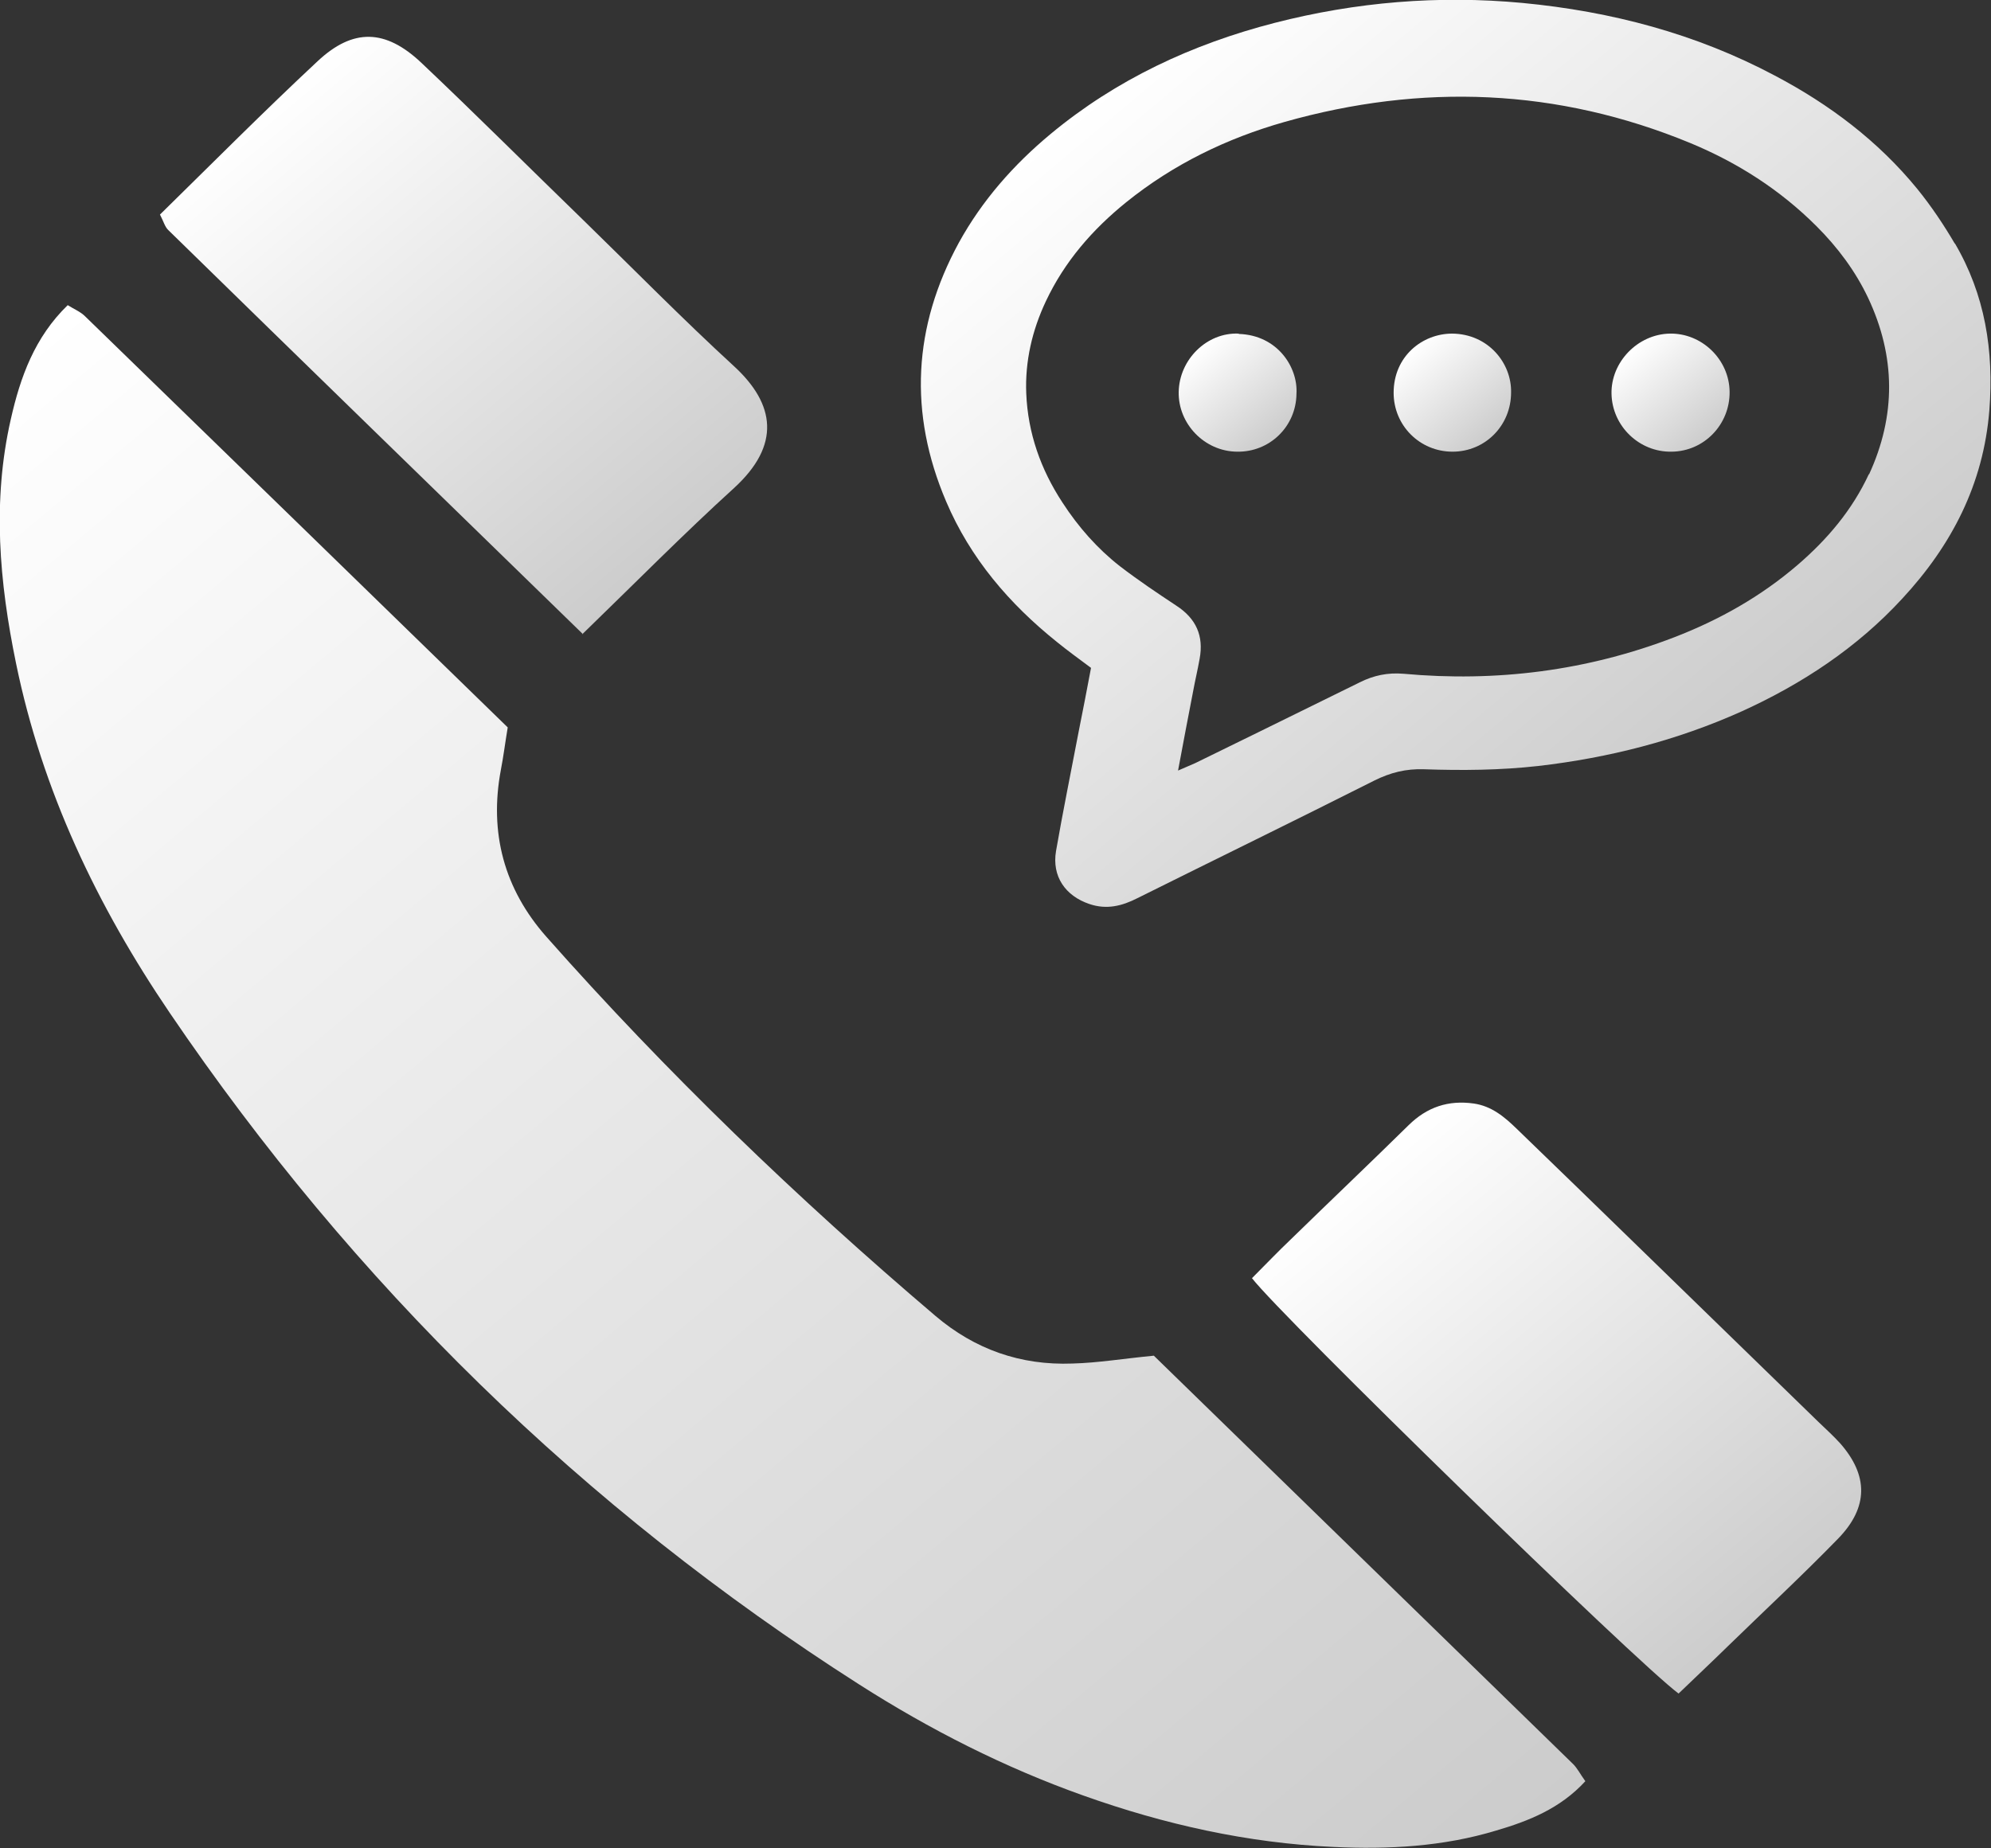
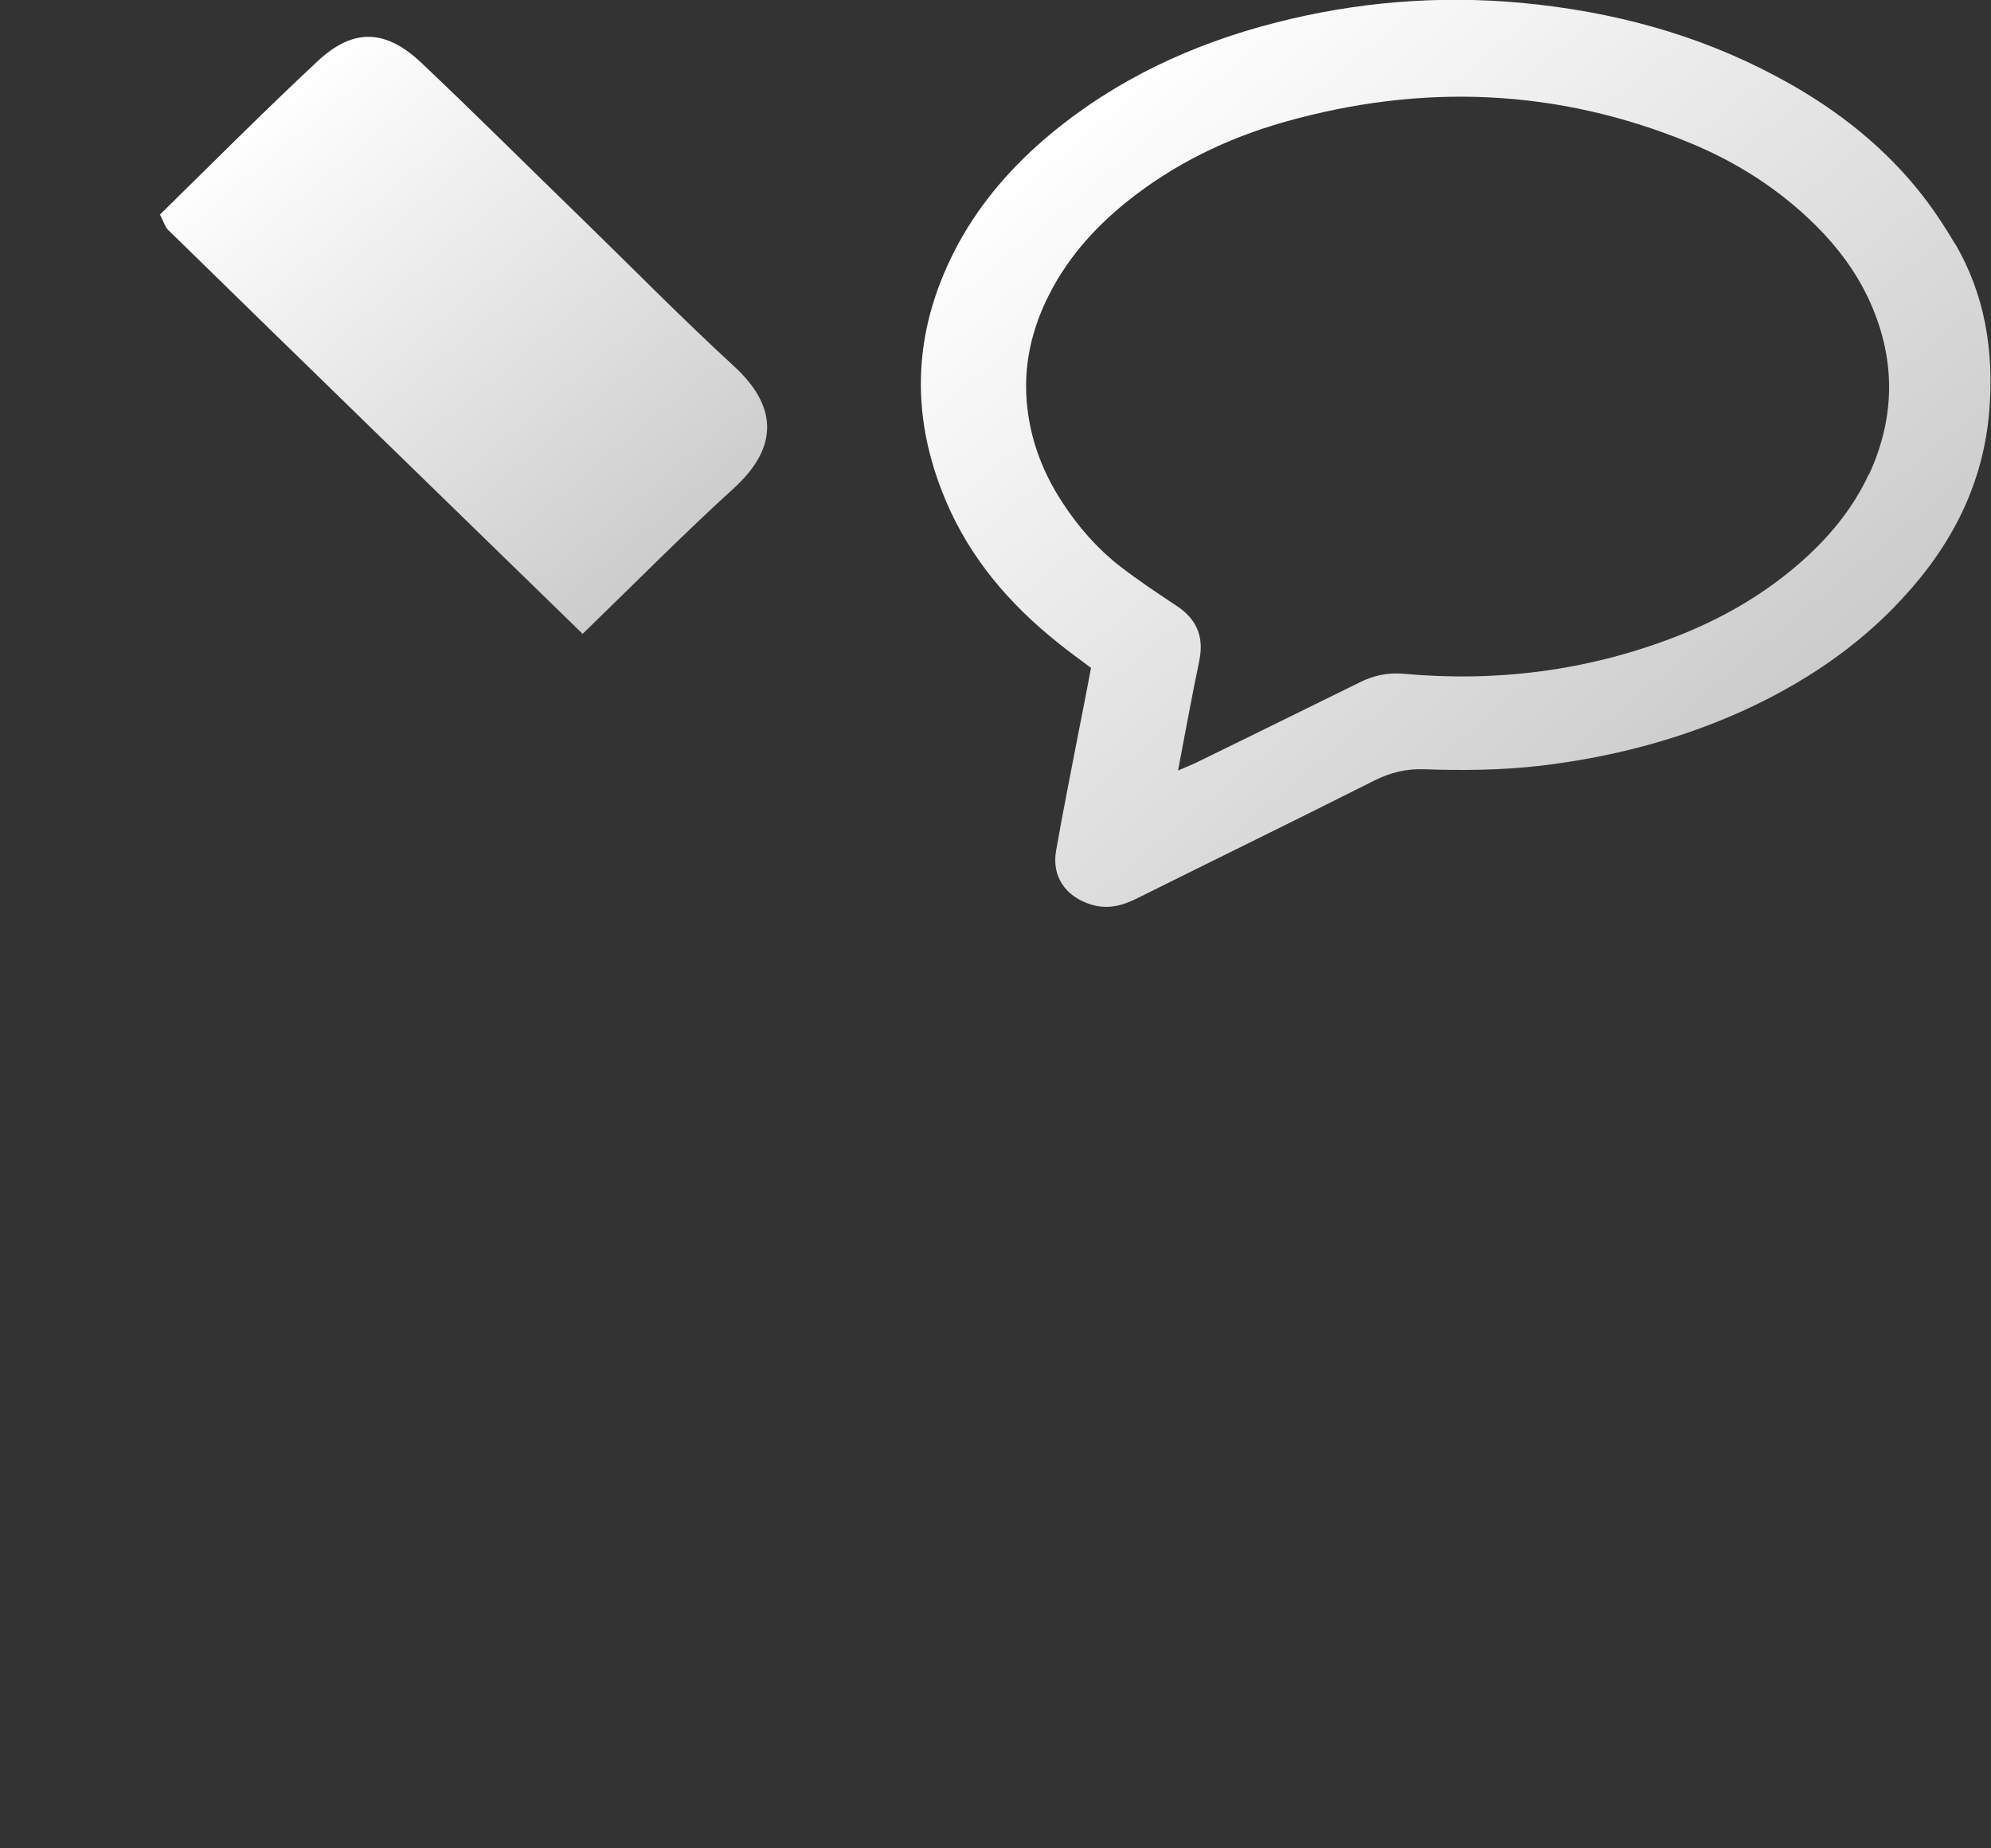
<svg xmlns="http://www.w3.org/2000/svg" xmlns:xlink="http://www.w3.org/1999/xlink" id="_レイヤー_2" data-name="レイヤー 2" viewBox="0 0 60.86 56.51">
  <rect x="0" y="0" width="60.86" height="56.51" fill="#333333" stroke="none" />
  <defs>
    <style>
      .cls-1 {
        fill: url(#radsans_nom);
      }

      .cls-1, .cls-2, .cls-3, .cls-4, .cls-5, .cls-6, .cls-7 {
        fill-rule: evenodd;
        stroke-width: 0px;
      }

      .cls-2 {
        fill: url(#radsans_nom-4);
      }

      .cls-3 {
        fill: url(#radsans_nom-2);
      }

      .cls-4 {
        fill: url(#radsans_nom-5);
      }

      .cls-5 {
        fill: url(#radsans_nom-3);
      }

      .cls-6 {
        fill: url(#radsans_nom-6);
      }

      .cls-7 {
        fill: url(#Eau_7);
      }
    </style>
    <linearGradient id="radsans_nom" data-name="radsans nom 18" x1=".04" y1="11.06" x2="41.45" y2="60.41" gradientUnits="userSpaceOnUse">
      <stop offset="0" stop-color="#FFFFFF" />
      <stop offset="1" stop-color="#CCCCCC" />
    </linearGradient>
    <linearGradient id="radsans_nom-2" data-name="radsans nom 18" x1="8.53" y1="2.83" x2="20.51" y2="17.11" xlink:href="#radsans_nom" />
    <linearGradient id="radsans_nom-3" data-name="radsans nom 18" x1="41.98" y1="35.31" x2="53.95" y2="49.57" xlink:href="#radsans_nom" />
    <linearGradient id="Eau_7" data-name="Eau 7" x1="33.93" y1="2.59" x2="51.76" y2="23.85" gradientUnits="userSpaceOnUse">
      <stop offset="0" stop-color="#FFFFFF" />
      <stop offset="1" stop-color="#CCCCCC" />
    </linearGradient>
    <linearGradient id="radsans_nom-4" data-name="radsans nom 18" x1="49.92" y1="10.63" x2="52.23" y2="13.39" xlink:href="#radsans_nom" />
    <linearGradient id="radsans_nom-5" data-name="radsans nom 18" x1="36.67" y1="10.63" x2="38.99" y2="13.39" xlink:href="#radsans_nom" />
    <linearGradient id="radsans_nom-6" data-name="radsans nom 18" x1="43.23" y1="10.62" x2="45.55" y2="13.39" xlink:href="#radsans_nom" />
  </defs>
  <g id="Calque_187_-_copie" data-name="Calque 187 - copie">
    <g id="Calque_4_-_copie" data-name="Calque 4 - copie">
      <g>
-         <path class="cls-1" d="M35.27,41.45c-.94.09-1.71.22-2.49.24-1.58.06-2.98-.43-4.19-1.46-4.22-3.59-8.21-7.43-11.89-11.59-1.29-1.46-1.75-3.18-1.39-5.1.08-.41.13-.82.21-1.3-4.31-4.2-8.61-8.38-12.92-12.57-.14-.14-.34-.22-.53-.34-1.01.98-1.45,2.2-1.74,3.49-.57,2.5-.35,4.98.16,7.46.8,3.9,2.48,7.42,4.7,10.69,5.62,8.28,12.63,15.14,21.07,20.53,2.16,1.38,4.44,2.54,6.86,3.4,2.47.88,5.01,1.45,7.64,1.57,1.68.08,3.35-.01,4.97-.5.99-.29,1.96-.67,2.73-1.51-.16-.22-.25-.41-.39-.54-4.3-4.19-8.6-8.38-12.81-12.48Z" />
        <path class="cls-3" d="M17.8,19.39c1.63-1.58,3.1-3.07,4.64-4.47,1.43-1.31,1.26-2.56,0-3.72-1.58-1.45-3.08-2.98-4.61-4.47-1.65-1.6-3.28-3.23-4.95-4.81-1.1-1.04-2.09-1.06-3.17-.05-1.64,1.53-3.22,3.12-4.82,4.69.11.21.15.38.26.48,4.18,4.09,8.38,8.17,12.67,12.35Z" />
-         <path class="cls-5" d="M55.58,43.47c-1.83-1.78-3.67-3.57-5.5-5.35-1.23-1.2-2.47-2.4-3.71-3.6-.38-.37-.77-.7-1.32-.78-.78-.11-1.43.11-1.99.66-1.19,1.17-2.4,2.32-3.6,3.49-.41.39-.8.8-1.19,1.19.91,1.18,11.72,11.72,13.04,12.7.54-.52,1.04-.99,1.52-1.46,1.12-1.09,2.27-2.16,3.36-3.28.93-.96.92-1.93.06-2.91-.21-.23-.44-.44-.67-.66Z" />
        <path class="cls-7" d="M59.76,7.46c-.34-.58-.72-1.15-1.15-1.68-1.2-1.47-2.69-2.59-4.36-3.47-2.41-1.28-4.99-1.96-7.71-2.22-2.57-.24-5.09-.03-7.58.61-2.52.65-4.84,1.73-6.85,3.4-1.13.94-2.09,2.03-2.8,3.32-1.4,2.57-1.54,5.21-.39,7.91.74,1.74,1.93,3.13,3.39,4.3.32.26.65.5,1.04.79-.13.68-.25,1.32-.38,1.96-.23,1.21-.48,2.43-.69,3.64-.13.77.28,1.37,1.02,1.62.53.18,1,.06,1.47-.18,2.41-1.2,4.83-2.38,7.23-3.59.5-.25.98-.37,1.53-.35,1.16.04,2.33.03,3.49-.1,2.16-.25,4.24-.78,6.22-1.67,1.85-.84,3.53-1.95,4.91-3.45,1.51-1.63,2.48-3.5,2.66-5.76.14-1.82-.13-3.53-1.06-5.11ZM57.13,14.49c-.51,1.1-1.27,2-2.19,2.79-1.12.96-2.38,1.67-3.75,2.2-2.67,1.03-5.45,1.38-8.29,1.12-.48-.04-.91.05-1.33.26-1.02.5-2.05,1.01-3.07,1.51-.65.32-1.31.64-1.96.96-.13.06-.26.11-.53.23.17-.9.31-1.66.46-2.42.06-.33.14-.66.2-1,.13-.7-.11-1.23-.71-1.62-.59-.39-1.17-.78-1.73-1.21-.69-.54-1.27-1.2-1.75-1.94-.67-1.02-1.06-2.13-1.11-3.34-.04-.98.18-1.93.6-2.82.57-1.21,1.42-2.19,2.46-3.03,1.44-1.16,3.07-1.95,4.83-2.45,4.2-1.19,8.35-1.03,12.4.64,1.45.6,2.75,1.43,3.87,2.55.64.64,1.18,1.36,1.57,2.18.85,1.8.86,3.61.03,5.41Z" />
-         <path class="cls-2" d="M51.04,10.2c-.98.02-1.8.87-1.78,1.84.02.99.85,1.79,1.84,1.77.99-.01,1.78-.83,1.77-1.83-.01-.99-.85-1.8-1.83-1.78Z" />
-         <path class="cls-4" d="M37.86,10.2c-.97-.04-1.81.79-1.83,1.78-.02.98.79,1.82,1.78,1.83,1,.02,1.81-.77,1.82-1.77.05-.8-.57-1.79-1.76-1.83Z" />
-         <path class="cls-6" d="M44.39,10.2c-.91,0-1.79.69-1.79,1.81,0,1,.8,1.8,1.8,1.8,1,0,1.79-.8,1.79-1.81.02-.9-.7-1.79-1.8-1.8Z" />
      </g>
    </g>
  </g>
</svg>